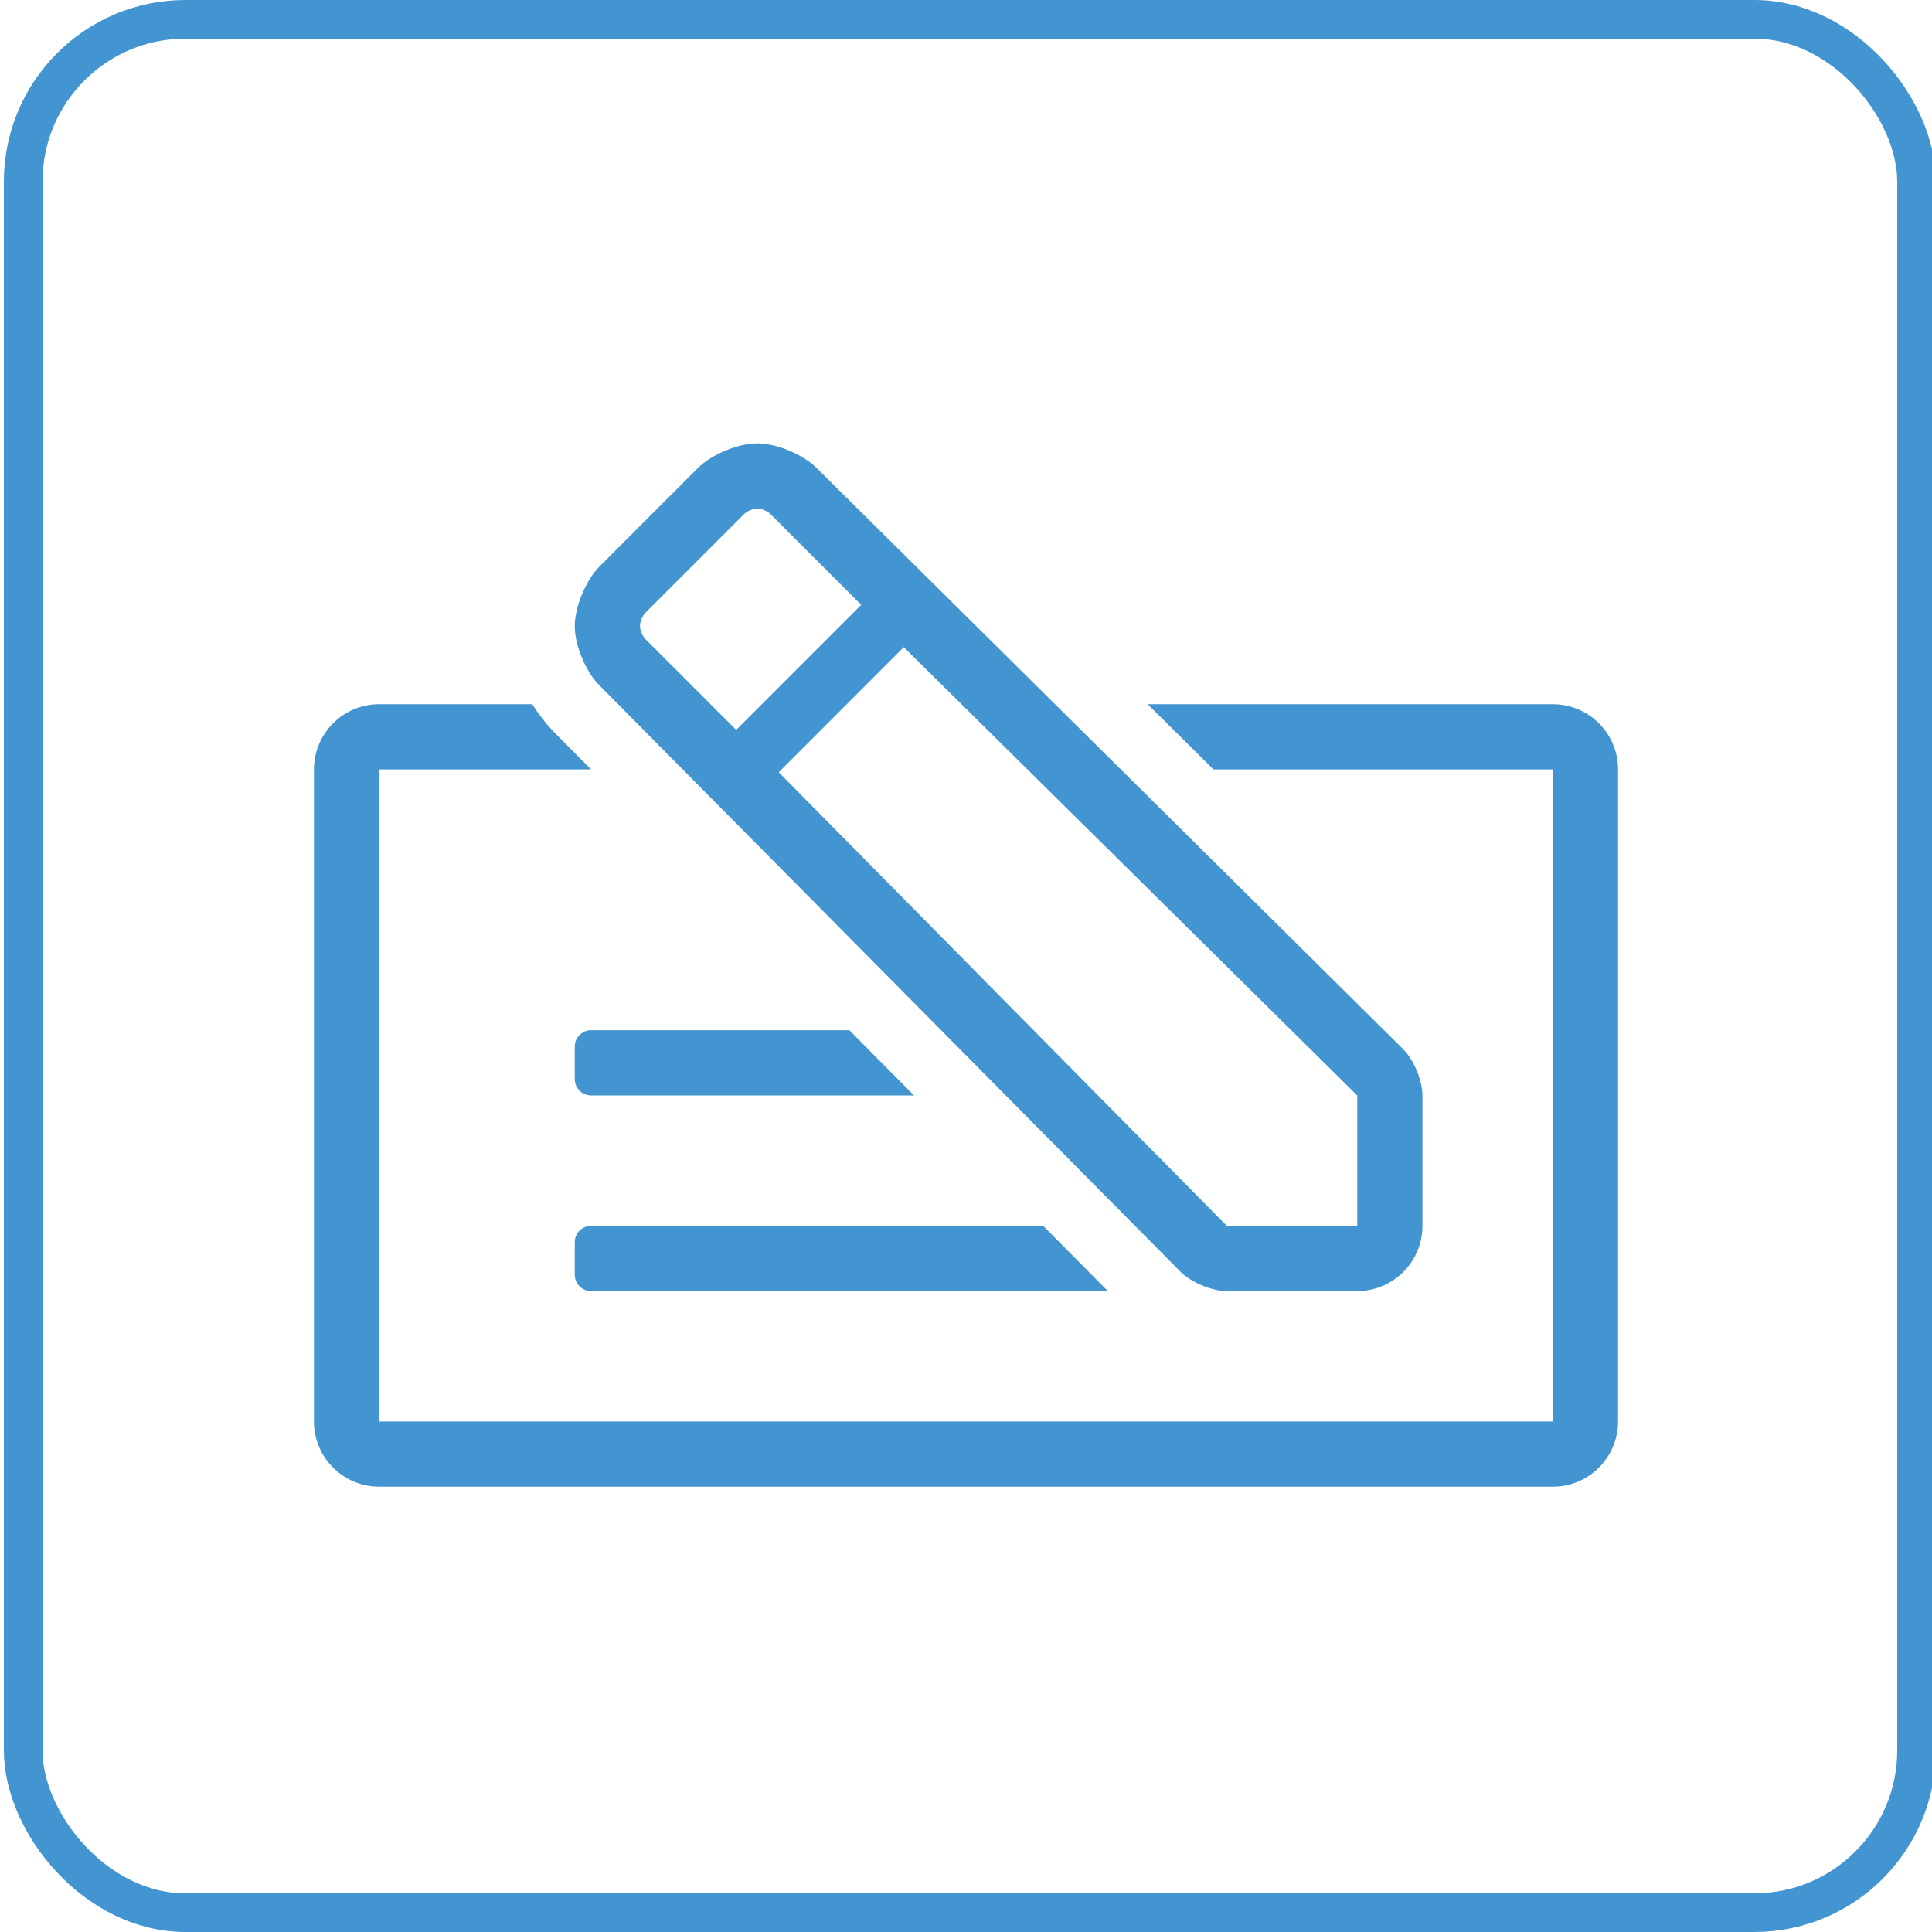
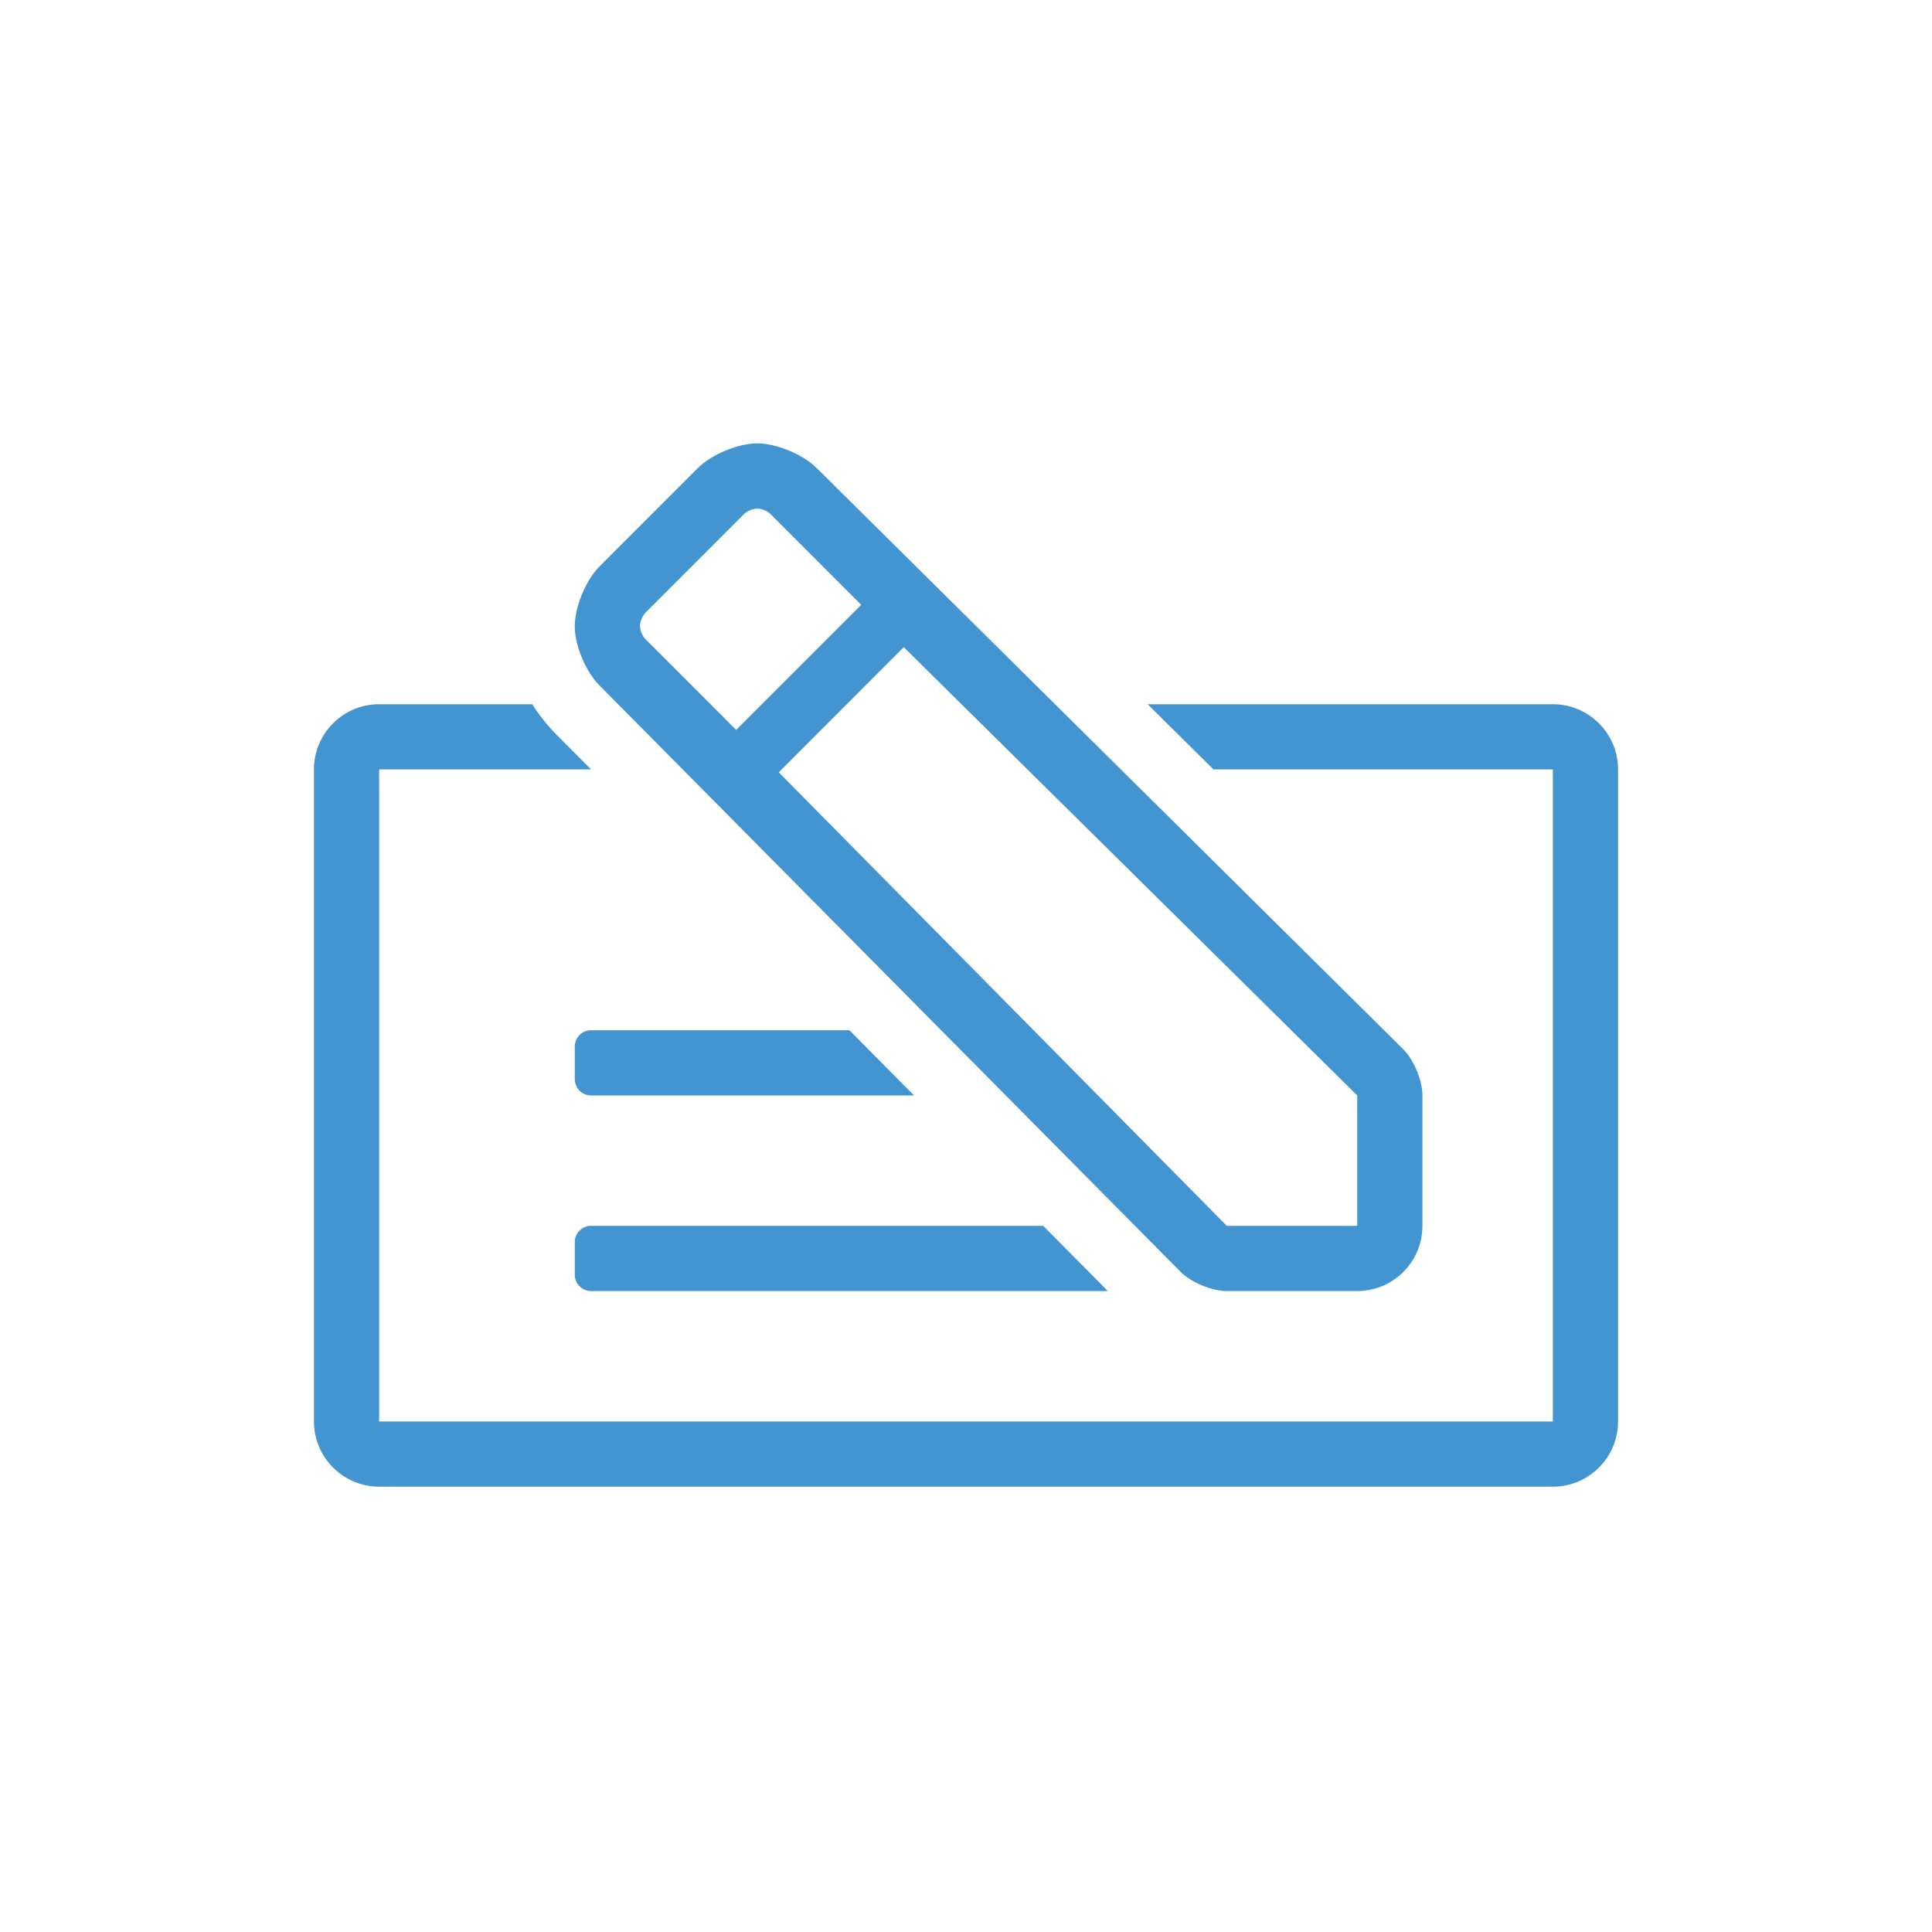
<svg xmlns="http://www.w3.org/2000/svg" width="500px" height="500px" viewBox="0 0 500 500" version="1.1">
  <title>rw-Billing Copy</title>
  <g id="Billing-Copy" stroke="none" stroke-width="1" fill="none" fill-rule="evenodd">
-     <rect id="Rectangle-Copy-28" stroke="#4395D1" stroke-width="10" x="6" y="5" width="490" height="490" rx="42" />
    <path d="M351.249,334.125 C360.564,334.125 368.124,326.565 368.124,317.25 L368.124,283.497 C368.124,279.608 365.88,274.233 363.115,271.498 L211.335,121.116 C207.825,117.6 200.946,114.748 195.978,114.748 C191.011,114.748 184.132,117.6 180.623,121.116 L155.109,146.639 C151.599,150.171 148.75,157.08 148.75,162.059 L148.75,162.153 C148.759,167.147 151.674,174.025 155.257,177.504 L305.492,329.11 C308.229,331.876 313.608,334.125 317.499,334.125 L351.249,334.125 Z M190.526,188.9 L167.044,165.413 C166.261,164.63 165.626,163.097 165.626,161.99 C165.626,160.883 166.261,159.35 167.044,158.567 L192.561,133.044 C193.346,132.261 194.883,131.626 195.992,131.626 L196.017,131.626 C197.115,131.626 198.631,132.261 199.401,133.044 L222.884,156.532 L190.526,188.9 Z M351.249,317.25 L317.499,317.25 L201.537,199.864 L233.895,167.485 L351.249,283.5 L351.249,317.25 Z M401.874,384.75 C411.189,384.75 418.749,377.19 418.749,367.875 L418.749,199.125 C418.749,189.81 411.189,182.25 401.874,182.25 L297.012,182.25 L314.045,199.125 L401.874,199.125 L401.874,367.875 L98.125,367.875 L98.125,199.125 L152.969,199.125 L143.476,189.57 C141.649,187.742 139.082,184.462 137.744,182.25 L98.125,182.25 C88.81,182.25 81.25,189.81 81.25,199.125 L81.25,367.875 C81.25,377.19 88.81,384.75 98.125,384.75 L401.874,384.75 Z M236.547,283.5 L219.825,266.625 L152.969,266.625 C150.64,266.625 148.75,268.515 148.75,270.844 L148.75,279.281 C148.75,281.61 150.64,283.5 152.969,283.5 L236.547,283.5 Z M286.708,334.125 L269.986,317.25 L152.969,317.25 C150.64,317.25 148.75,319.14 148.75,321.469 L148.75,329.906 C148.75,332.235 150.64,334.125 152.969,334.125 L286.708,334.125 Z" id="" fill="#4395D1" fill-rule="nonzero" />
  </g>
</svg>